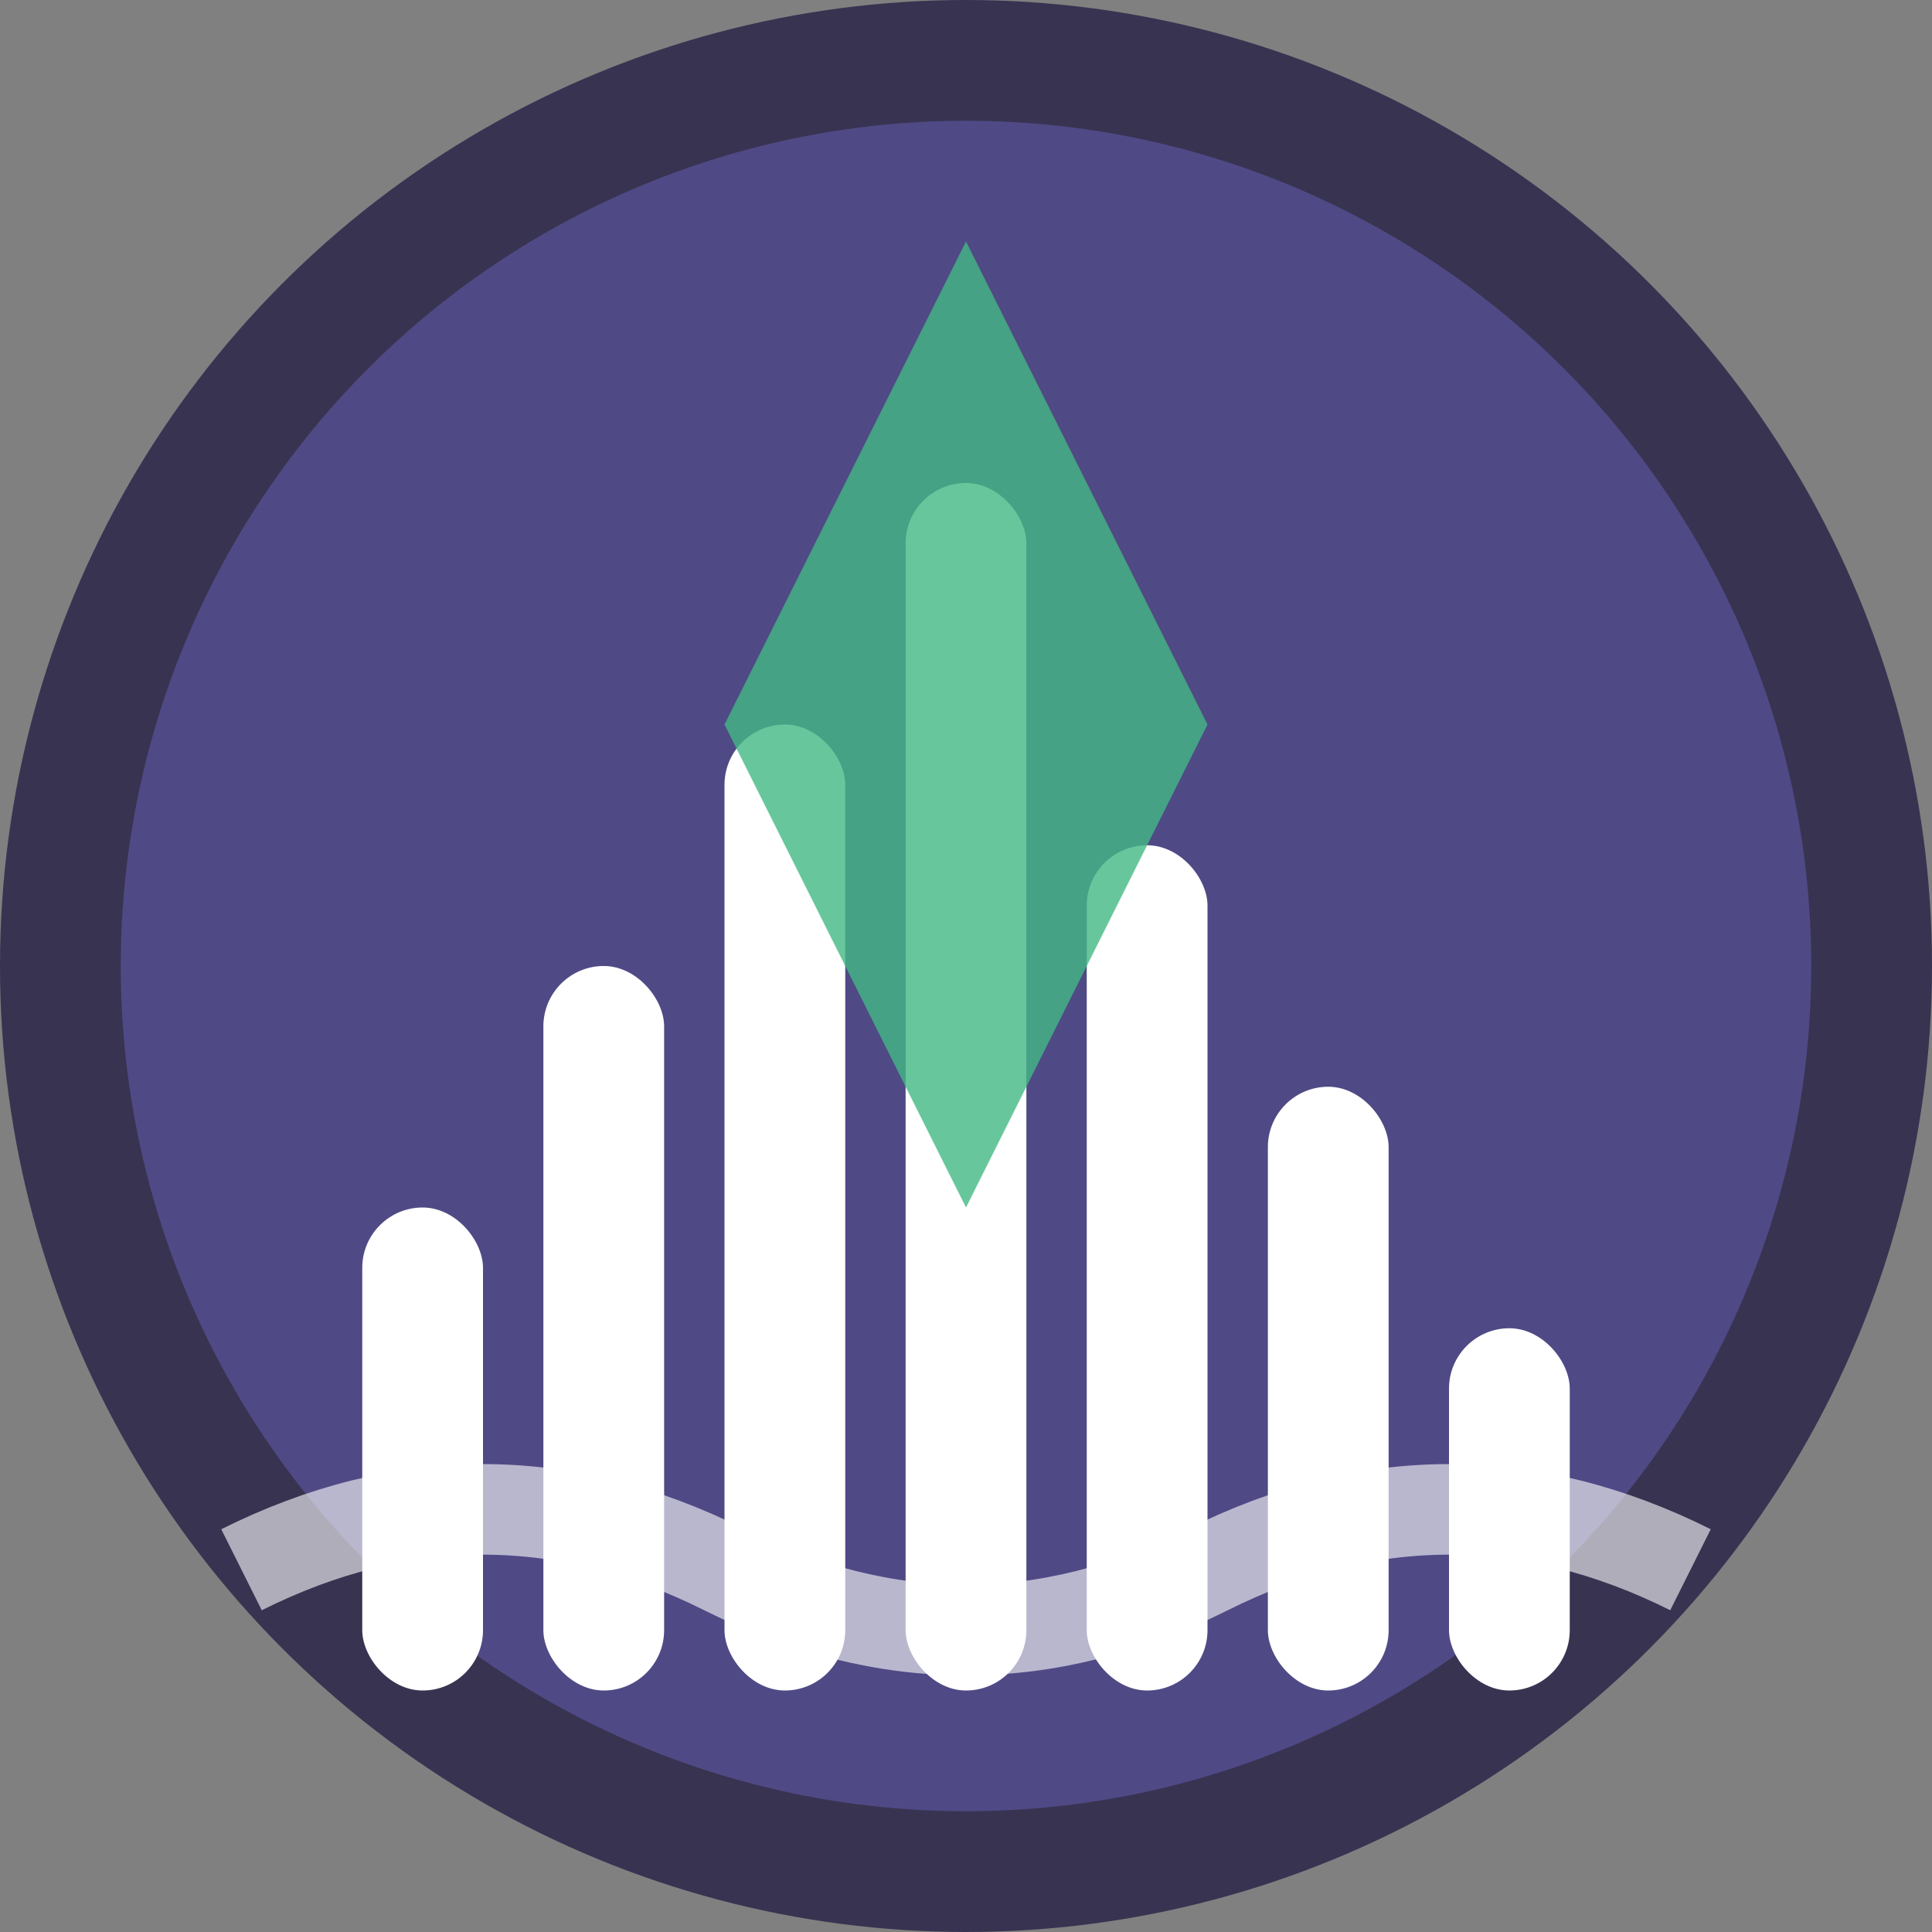
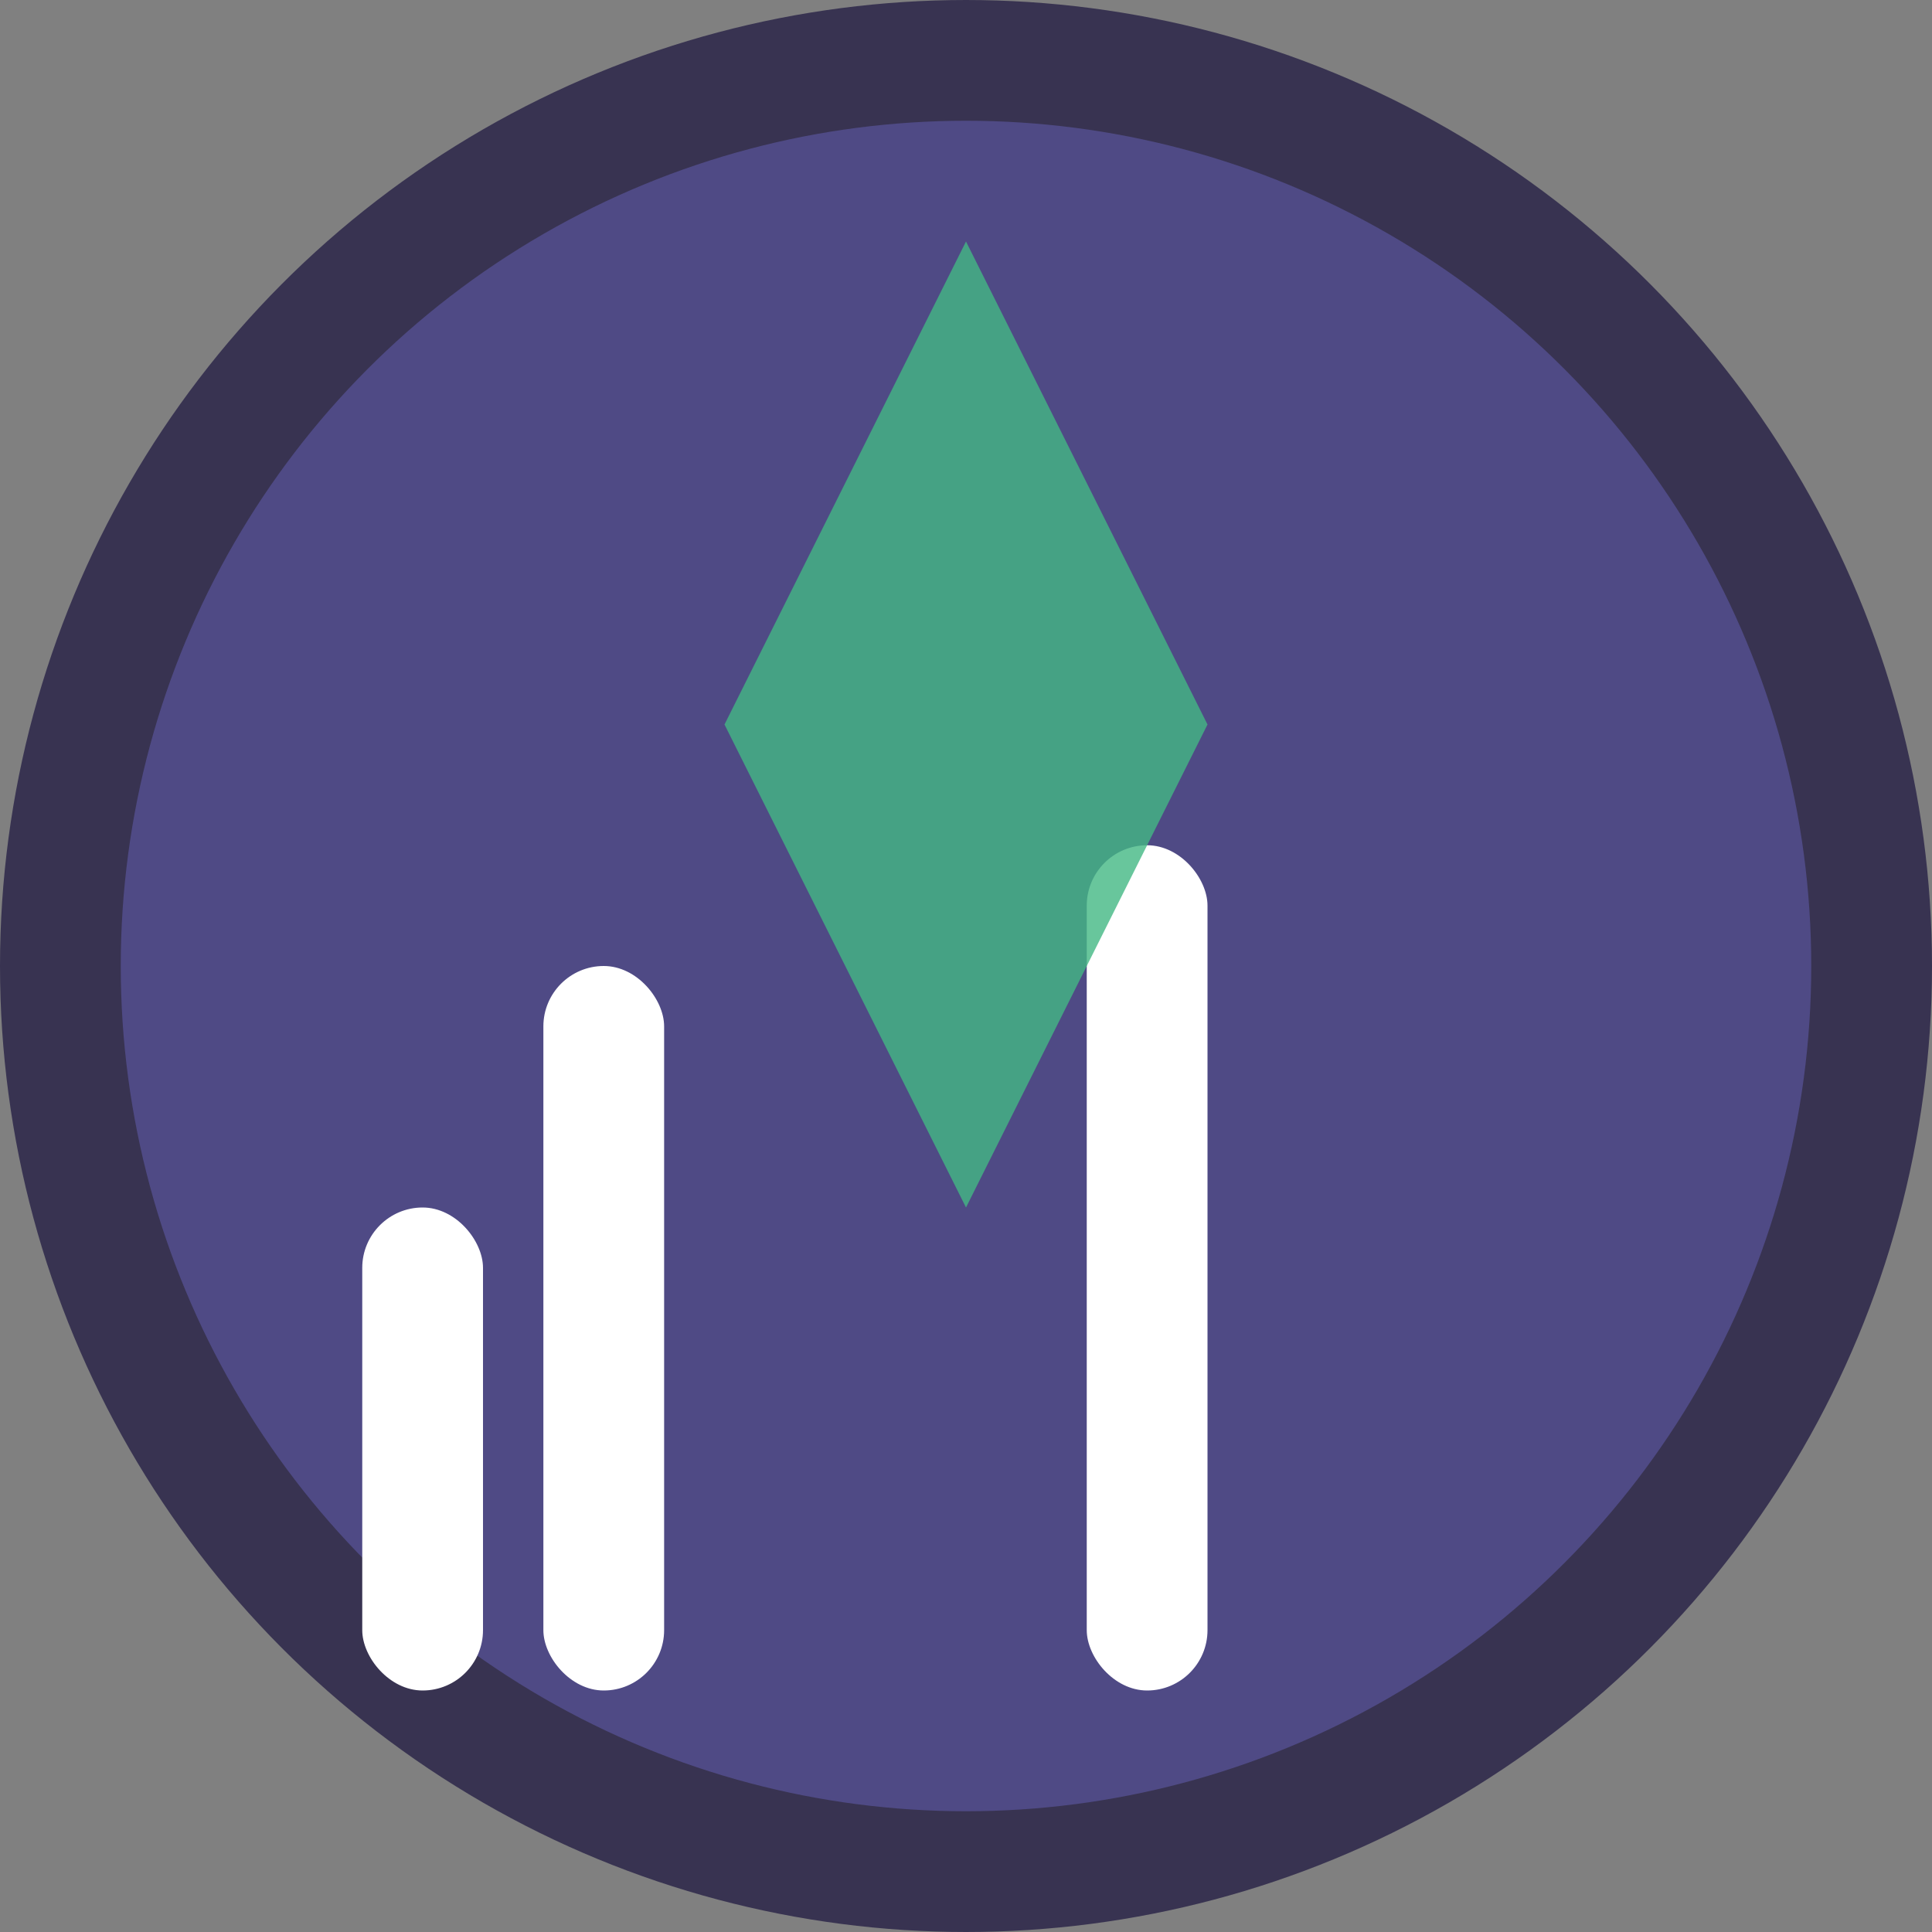
<svg xmlns="http://www.w3.org/2000/svg" width="32" height="32" viewBox="0 0 32 32" fill="none">
  <rect x="0" y="0" width="32" height="32" fill="#808080" stroke="none" />
  <circle cx="16" cy="16" r="15" fill="#4F4A85" stroke="#383351" stroke-width="2" />
  <rect x="6" y="20" width="2" height="8" fill="#FFFFFF" rx="1" />
  <rect x="9" y="16" width="2" height="12" fill="#FFFFFF" rx="1" />
-   <rect x="12" y="12" width="2" height="16" fill="#FFFFFF" rx="1" />
-   <rect x="15" y="8" width="2" height="20" fill="#FFFFFF" rx="1" />
  <rect x="18" y="14" width="2" height="14" fill="#FFFFFF" rx="1" />
-   <rect x="21" y="18" width="2" height="10" fill="#FFFFFF" rx="1" />
-   <rect x="24" y="22" width="2" height="6" fill="#FFFFFF" rx="1" />
  <path d="M16 4 L20 12 L16 20 L12 12 Z" fill="#42B883" opacity="0.8" />
-   <path d="M4 26 Q8 24 12 26 Q16 28 20 26 Q24 24 28 26" stroke="#FFFFFF" stroke-width="1.5" fill="none" opacity="0.6" />
</svg>